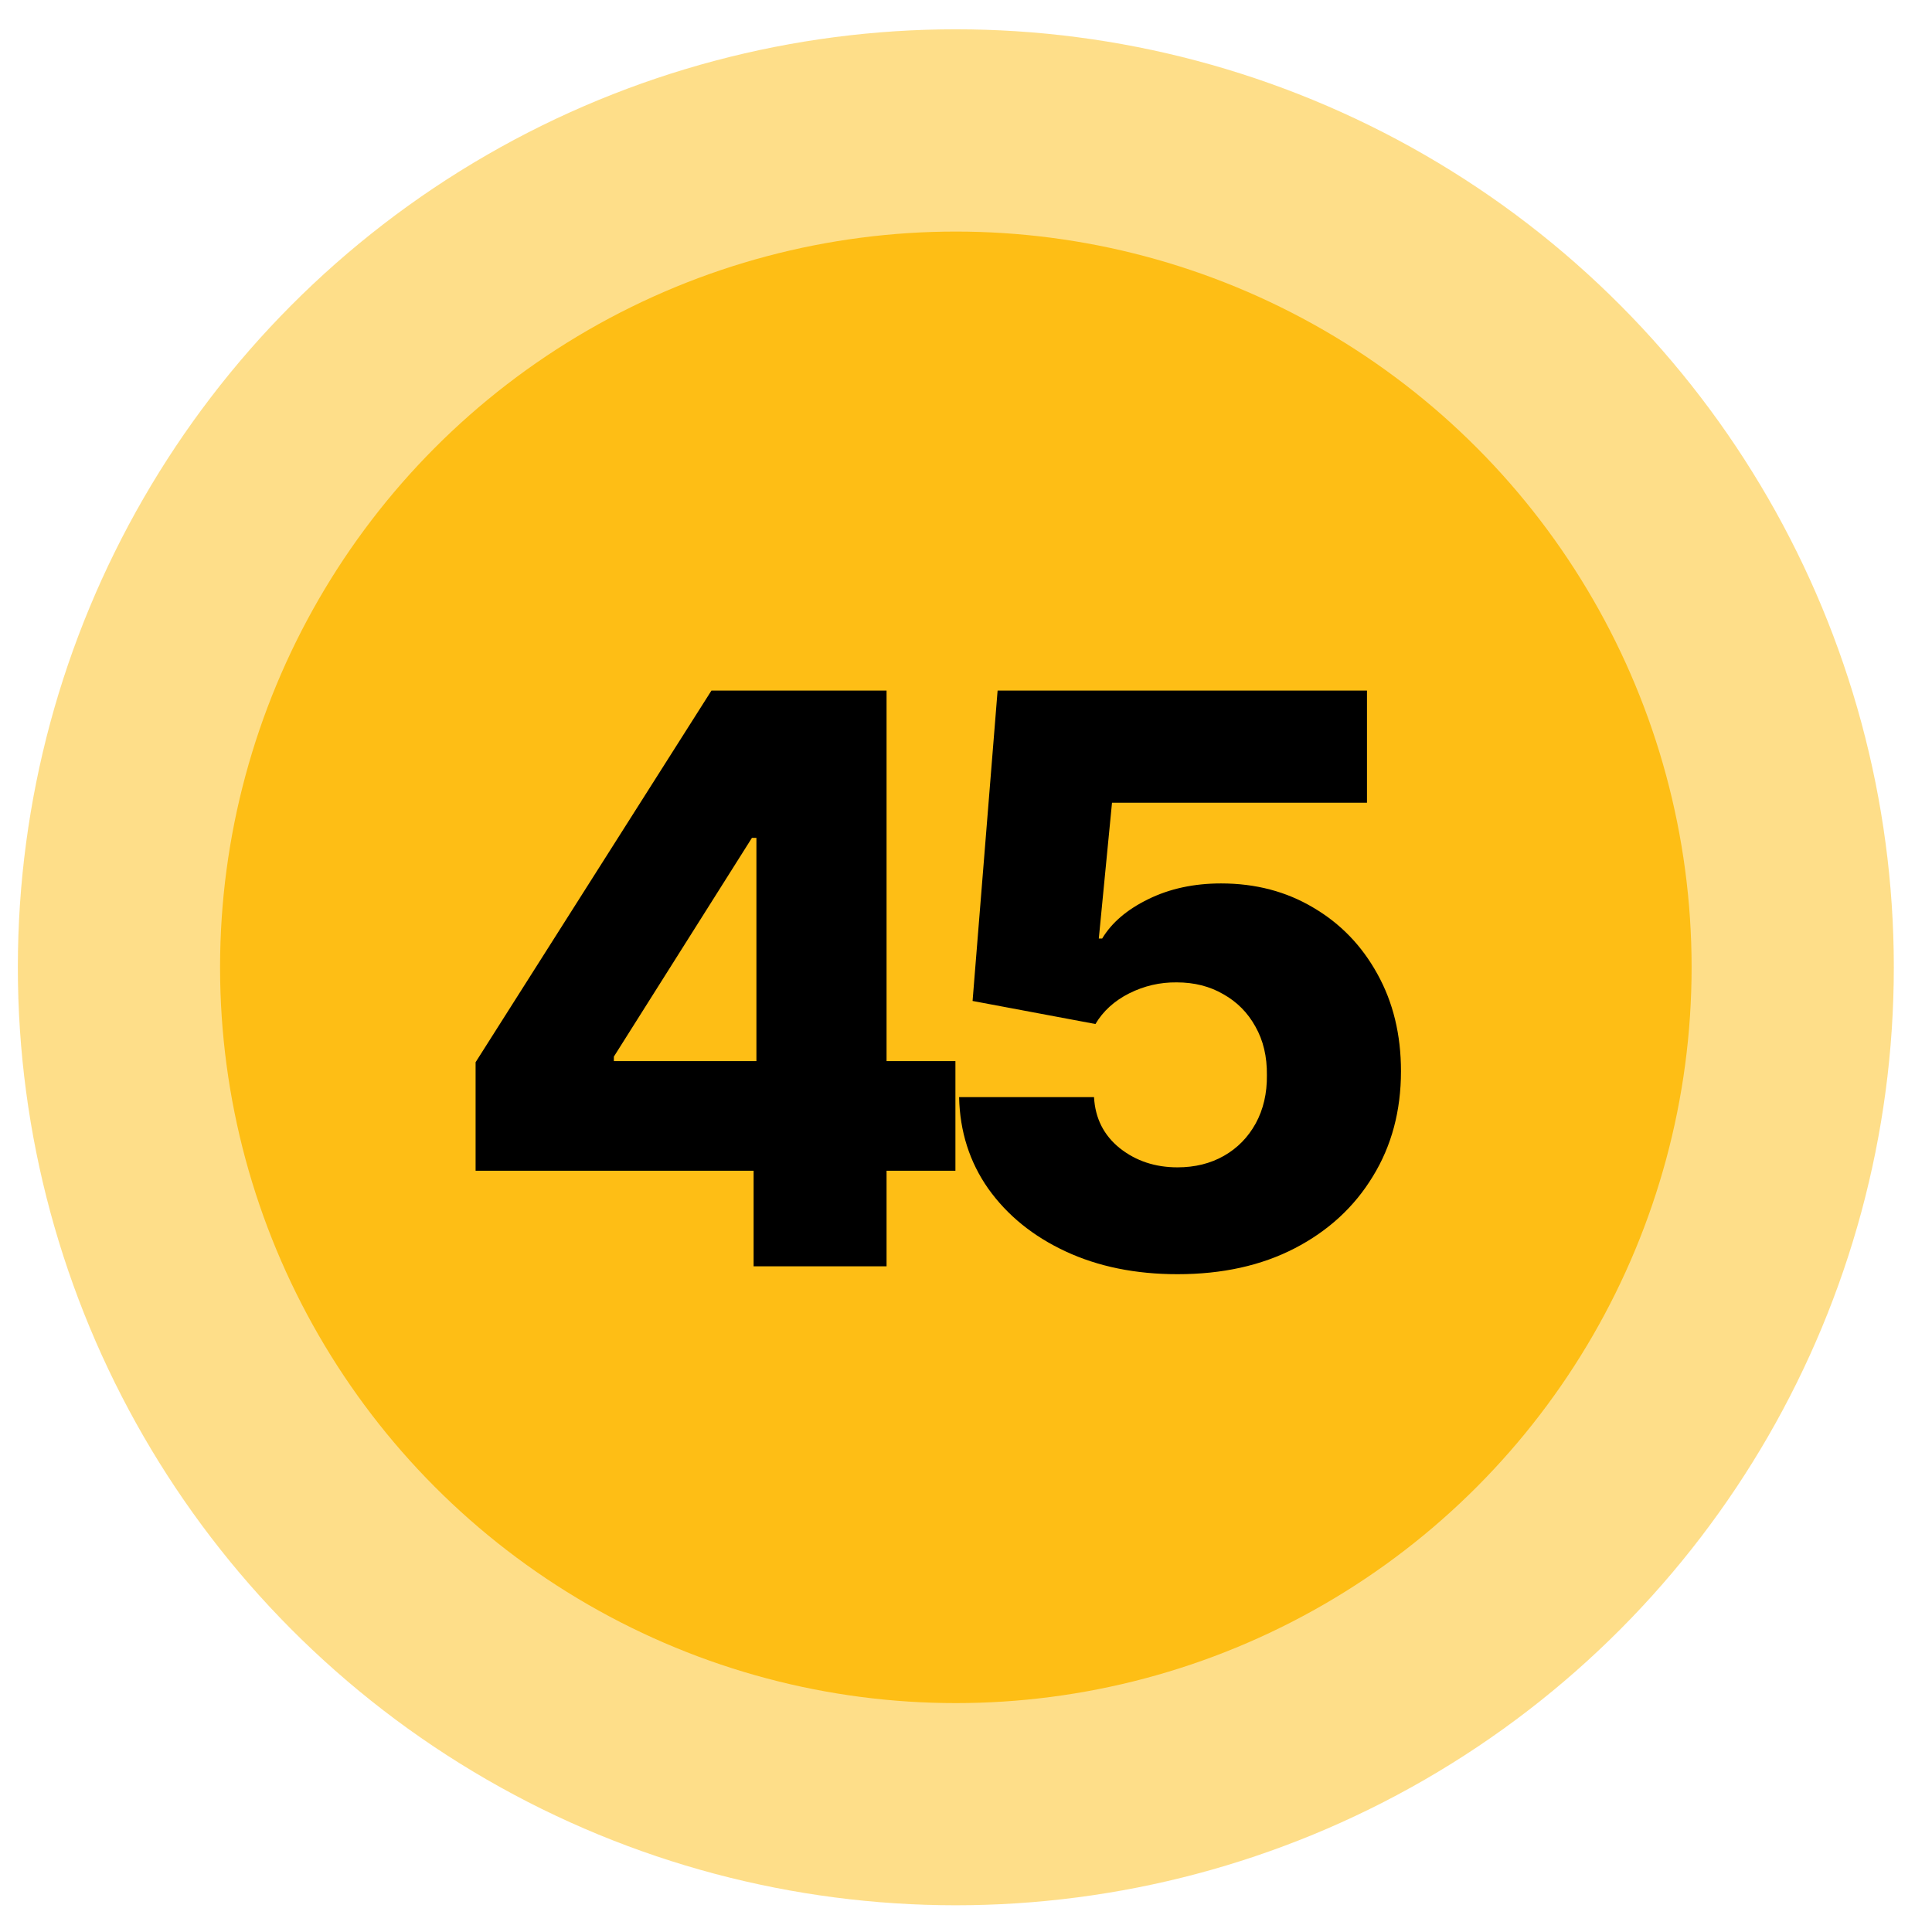
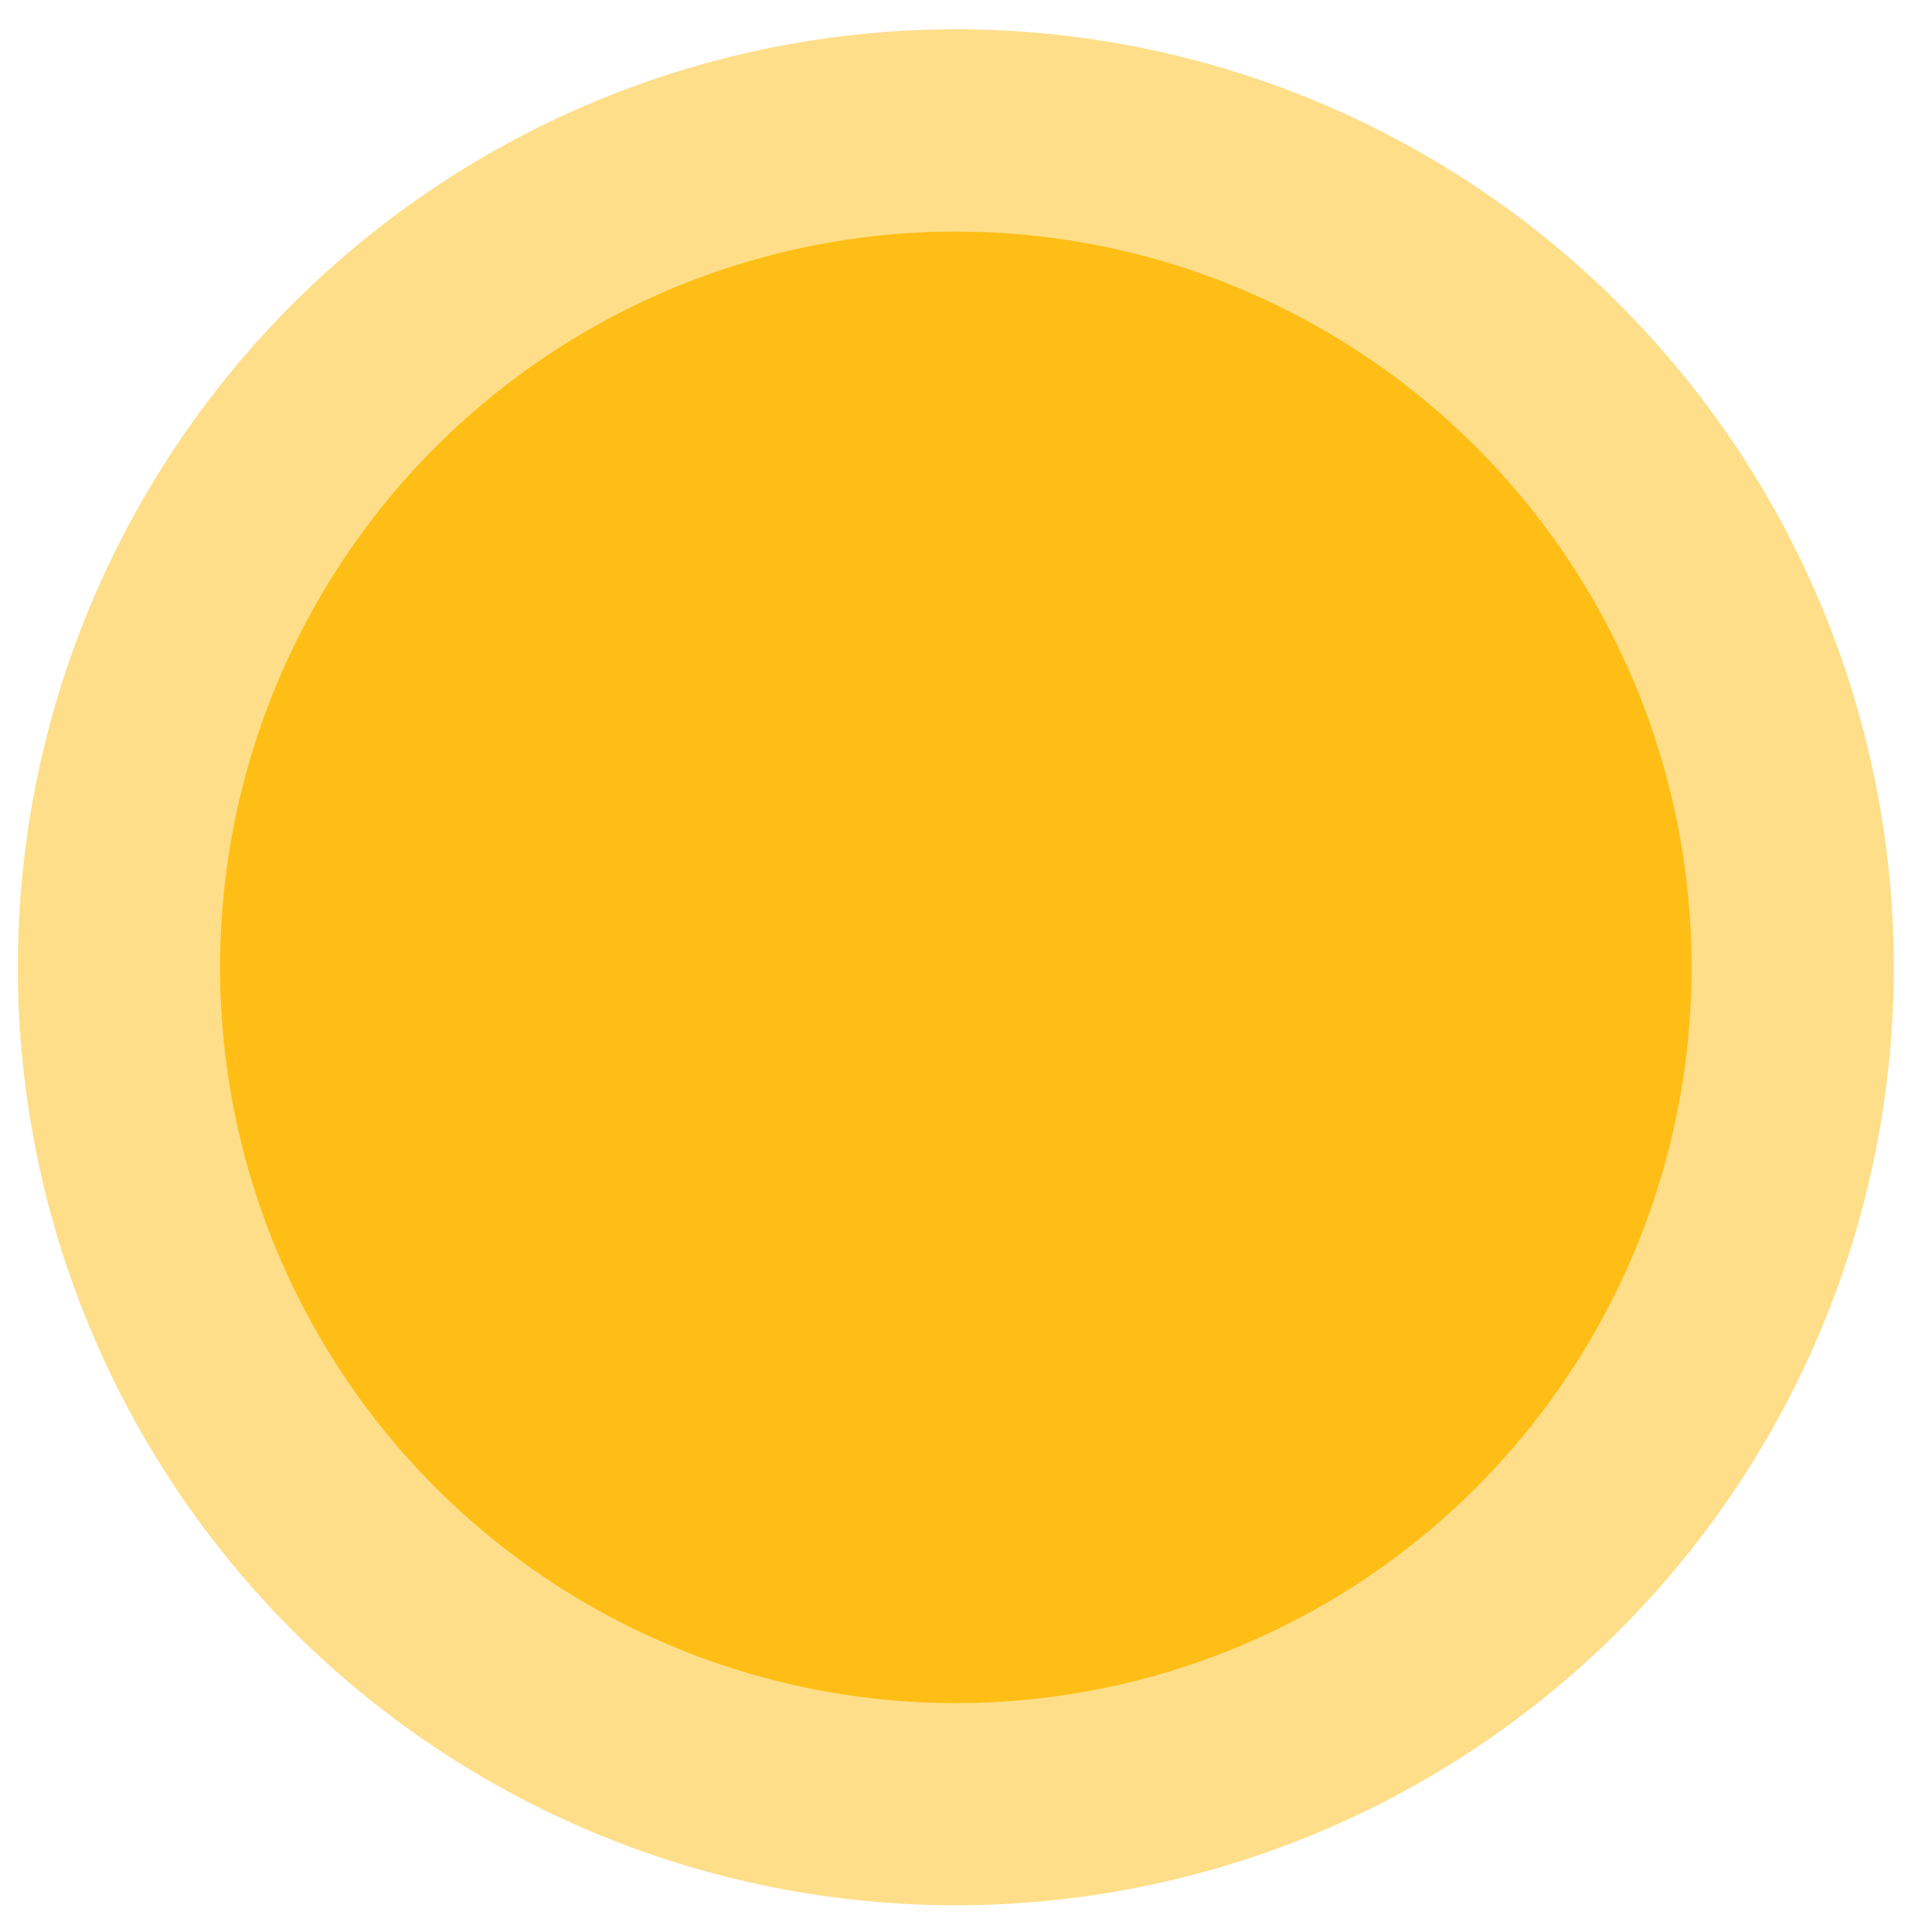
<svg xmlns="http://www.w3.org/2000/svg" width="42" height="42" viewBox="0 0 42 42" fill="none">
  <circle cx="20.779" cy="21.028" r="20.391" fill="#FEBE15" fill-opacity="0.5" />
  <circle cx="20.779" cy="21.029" r="15.995" fill="#FEBE15" />
-   <path d="M10.339 25.451V23.092L15.466 15.013H17.562V18.215H16.346L13.345 22.97V23.067H20.77V25.451H10.339ZM16.383 27.528V24.73L16.444 23.697V15.013H19.273V27.528H16.383ZM25.598 27.7C24.686 27.7 23.875 27.535 23.166 27.205C22.457 26.875 21.897 26.42 21.485 25.842C21.078 25.263 20.866 24.599 20.85 23.85H23.783C23.808 24.31 23.995 24.681 24.345 24.962C24.696 25.239 25.113 25.377 25.598 25.377C25.977 25.377 26.313 25.294 26.607 25.127C26.9 24.96 27.13 24.726 27.297 24.424C27.464 24.119 27.546 23.768 27.541 23.373C27.546 22.97 27.462 22.617 27.291 22.316C27.124 22.014 26.892 21.78 26.594 21.613C26.301 21.442 25.963 21.356 25.58 21.356C25.217 21.352 24.873 21.432 24.547 21.595C24.225 21.758 23.981 21.98 23.814 22.261L21.143 21.76L21.687 15.013H29.717V17.451H24.174L23.887 20.403H23.96C24.168 20.057 24.502 19.772 24.963 19.547C25.427 19.319 25.955 19.205 26.545 19.205C27.295 19.205 27.963 19.381 28.55 19.731C29.14 20.077 29.605 20.558 29.943 21.173C30.285 21.788 30.456 22.493 30.456 23.287C30.456 24.147 30.253 24.909 29.845 25.573C29.442 26.237 28.876 26.759 28.146 27.137C27.421 27.512 26.572 27.7 25.598 27.7Z" fill="black" />
</svg>